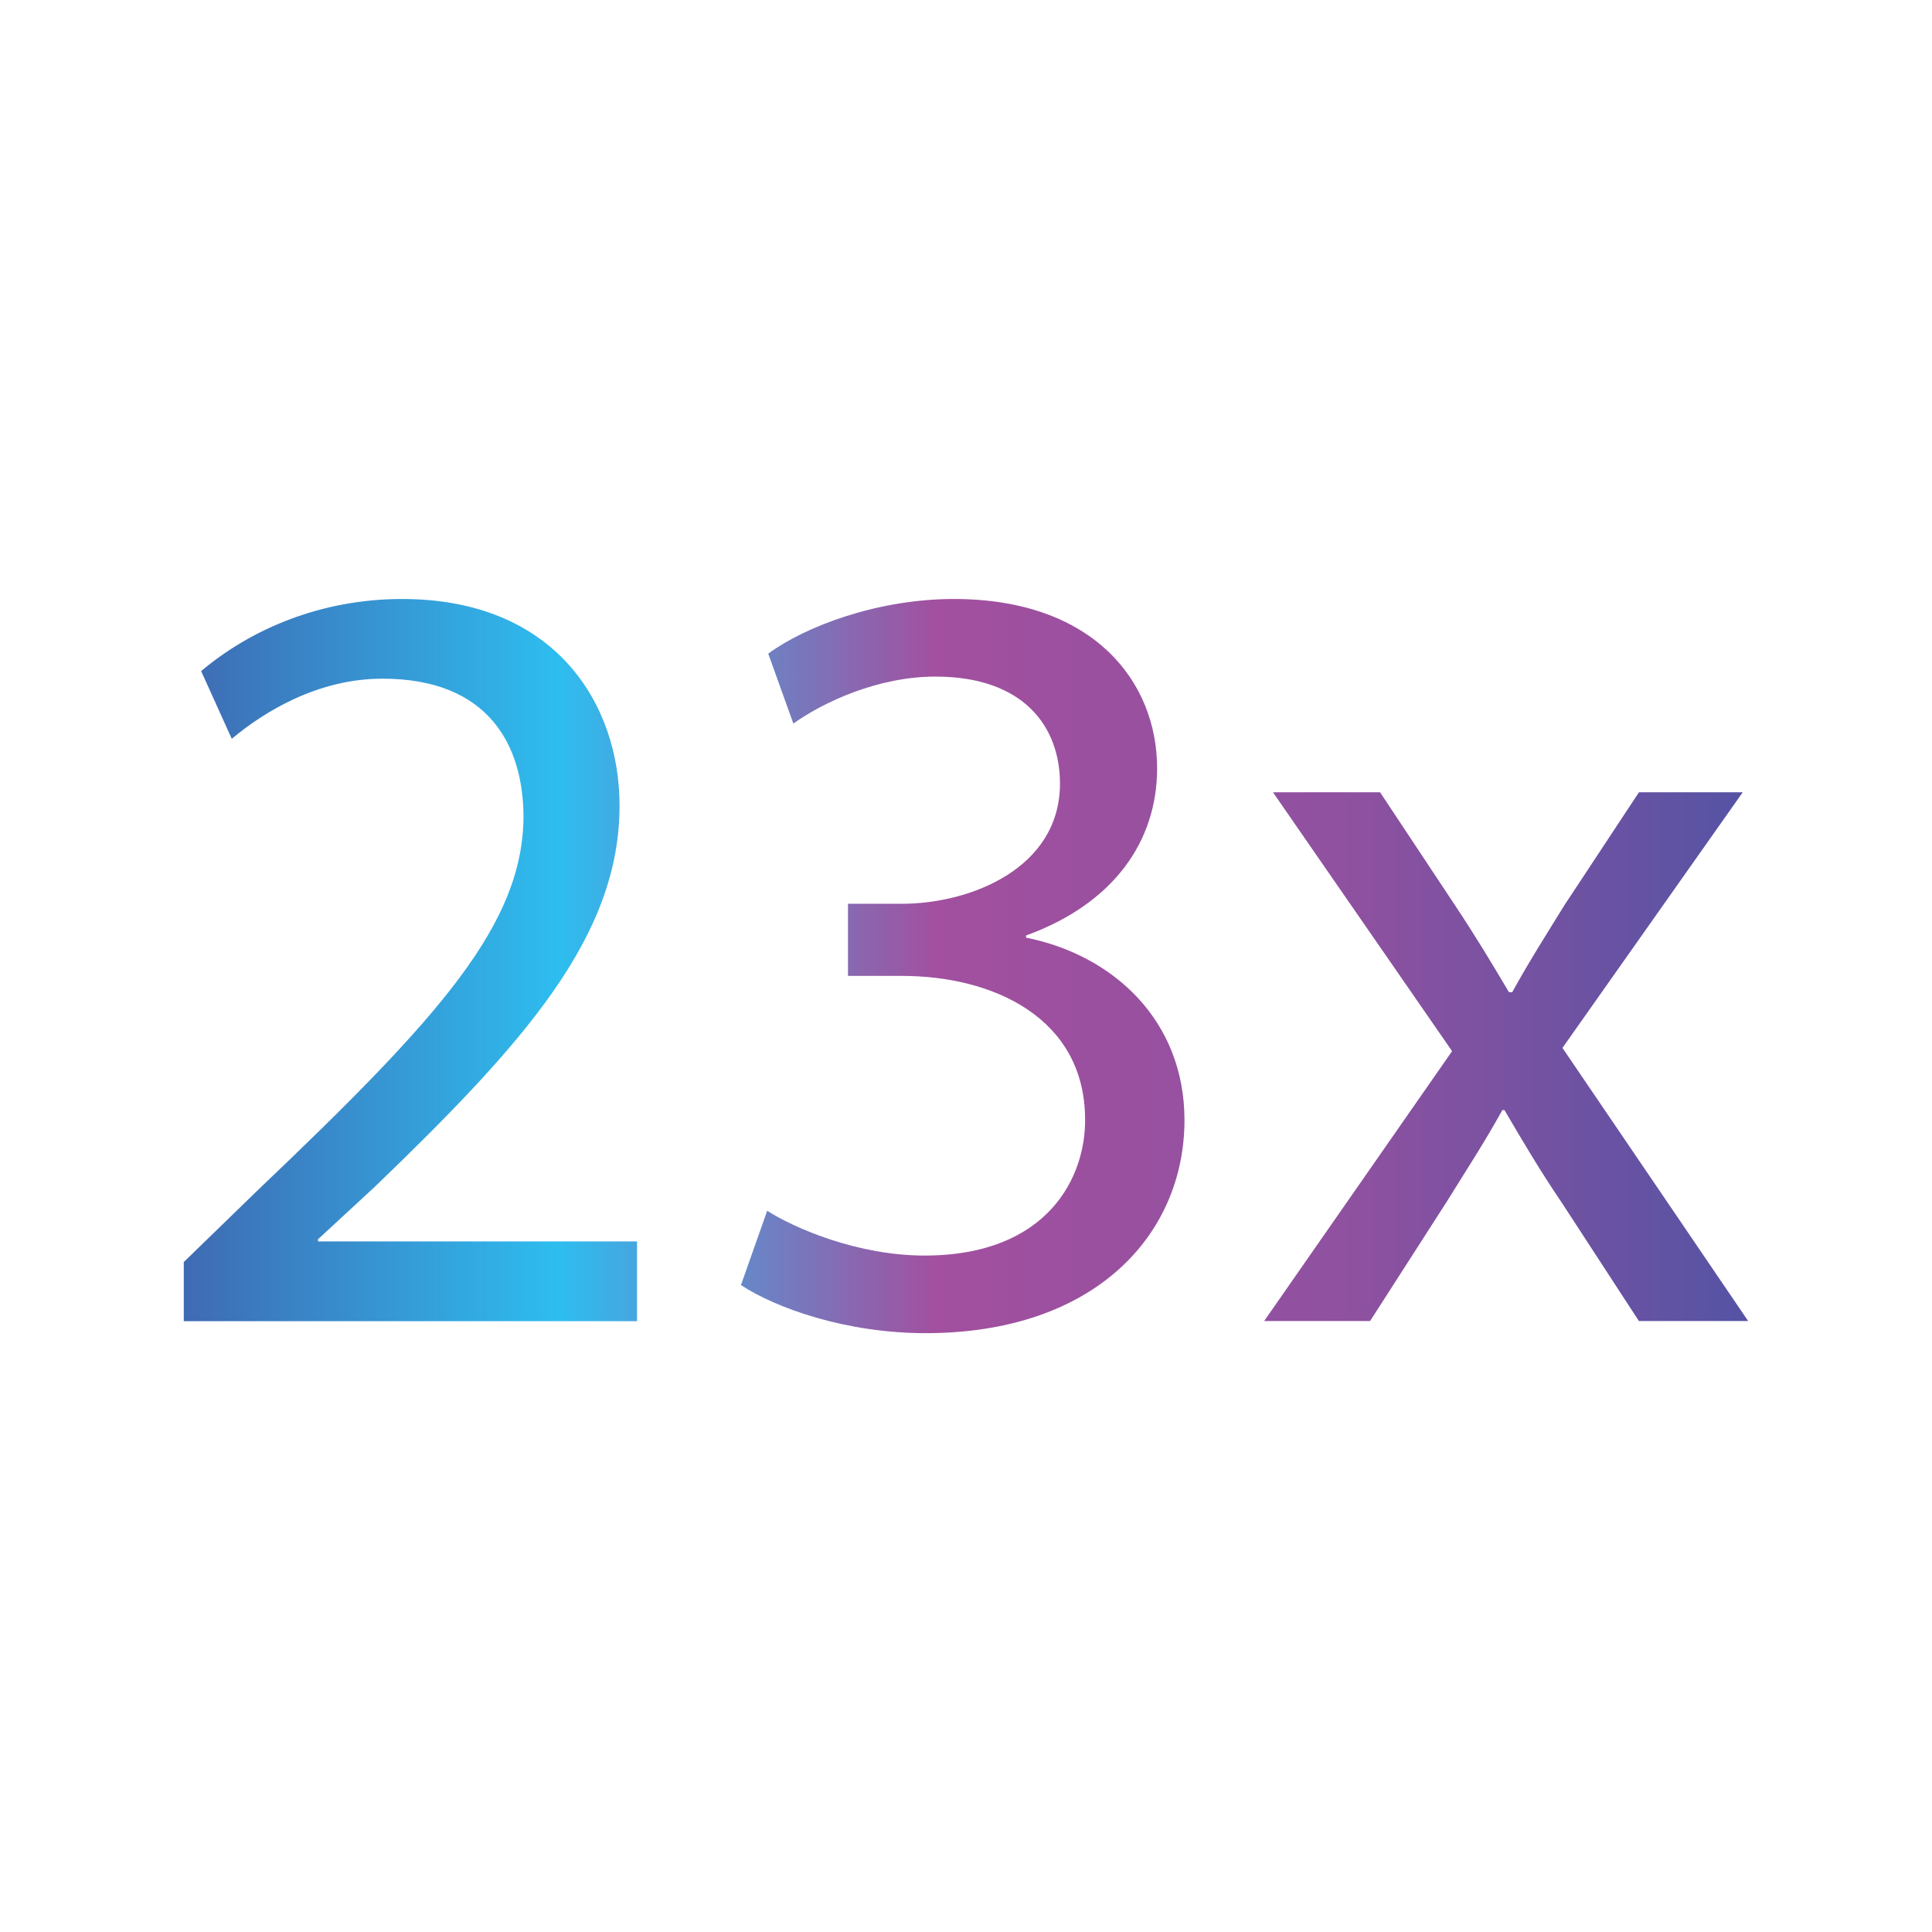
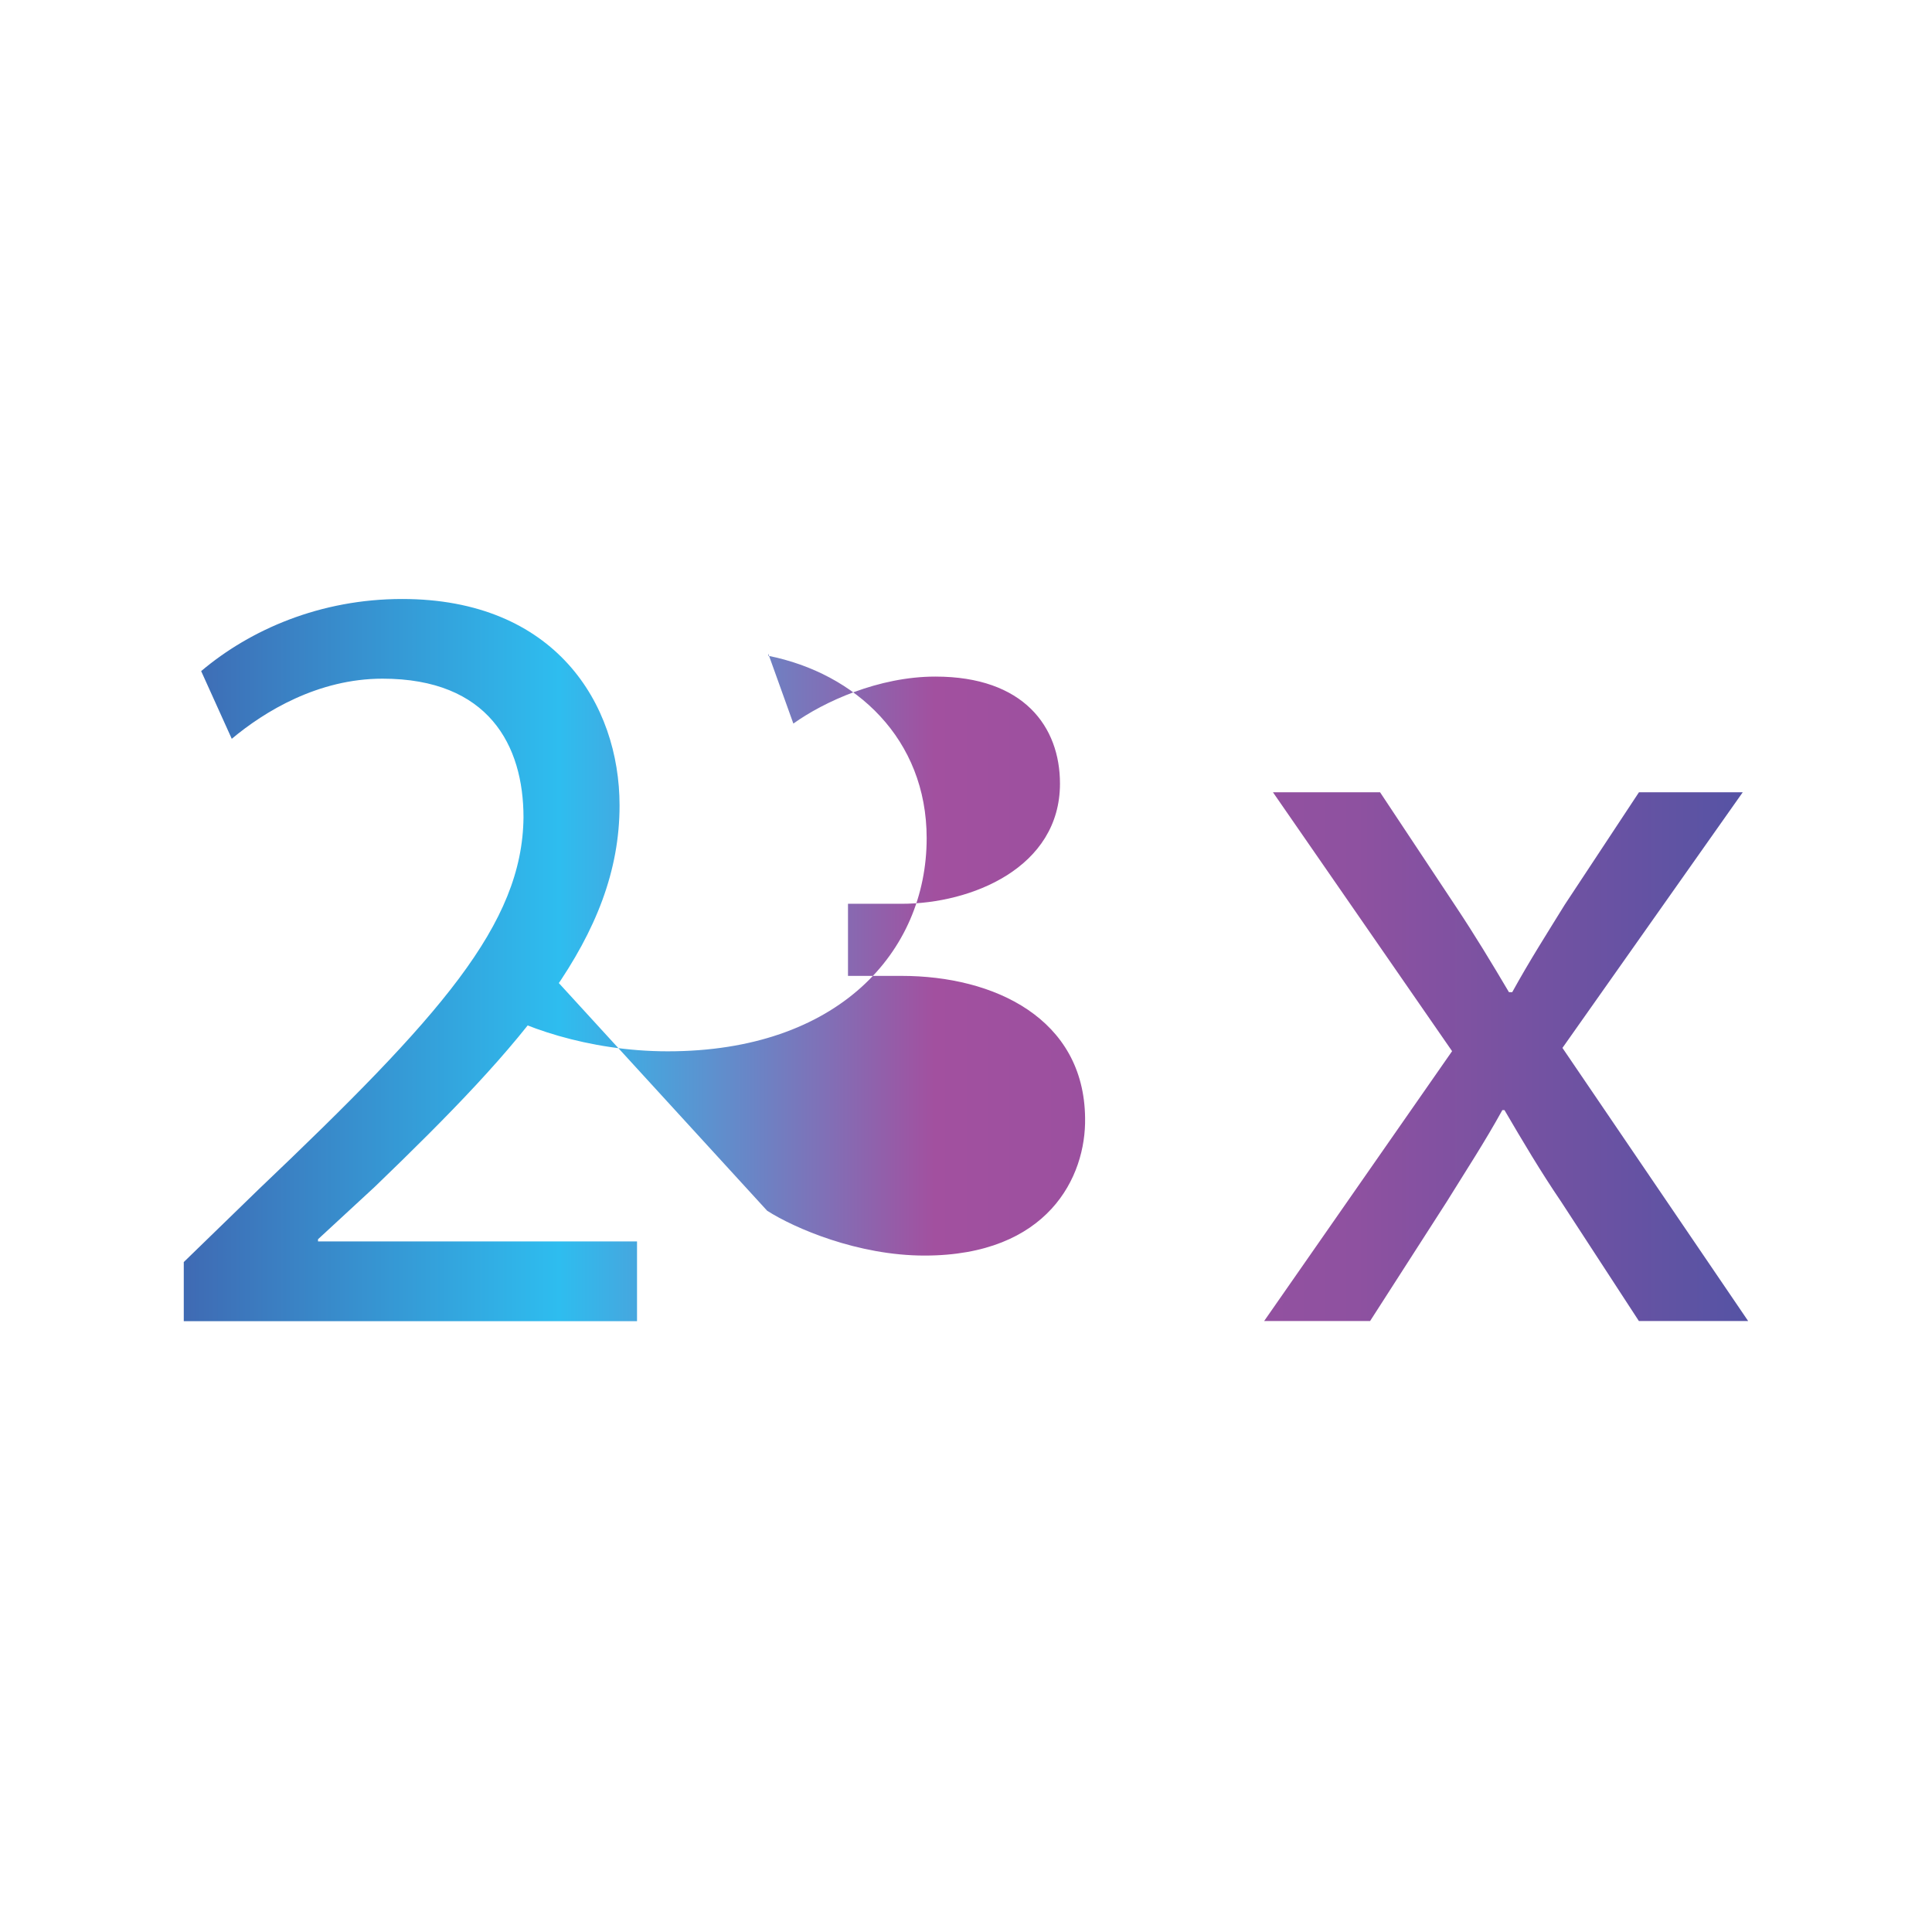
<svg xmlns="http://www.w3.org/2000/svg" viewBox="0 0 250 250" data-name="Layer 2" id="Layer_2">
  <defs>
    <style>
      .cls-1 {
        fill: none;
      }

      .cls-2 {
        fill: url(#linear-gradient);
      }
    </style>
    <linearGradient gradientUnits="userSpaceOnUse" y2="125" x2="226.22" y1="125" x1="23.78" id="linear-gradient">
      <stop stop-color="#3f6ab3" offset="0" />
      <stop stop-color="#2ebdef" offset=".24" />
      <stop stop-color="#a2509f" offset=".48" />
      <stop stop-color="#8e51a0" offset=".75" />
      <stop stop-color="#5553a4" offset="1" />
    </linearGradient>
  </defs>
  <g data-name="Layer 1" id="Layer_1-2">
    <g>
-       <path d="M23.78,170.94v-7.63l9.75-9.47c23.47-22.34,34.07-34.21,34.21-48.07,0-9.33-4.52-17.95-18.24-17.95-8.34,0-15.27,4.24-19.51,7.78l-3.96-8.76c6.36-5.37,15.41-9.33,26.01-9.33,19.79,0,28.13,13.57,28.13,26.72,0,16.96-12.3,30.68-31.67,49.34l-7.35,6.79v.28h41.28v10.32H23.78ZM99.27,156.67c3.53,2.26,11.73,5.8,20.36,5.8,15.97,0,20.92-10.18,20.78-17.81-.14-12.86-11.73-18.38-23.75-18.38h-6.93v-9.33h6.93c9.05,0,20.5-4.67,20.5-15.55,0-7.35-4.67-13.85-16.12-13.85-7.35,0-14.42,3.25-18.38,6.08l-3.25-9.05c4.81-3.53,14.14-7.07,24.03-7.07,18.1,0,26.29,10.74,26.29,21.91,0,9.47-5.65,17.53-16.96,21.63v.28c11.31,2.26,20.5,10.74,20.5,23.61,0,14.7-11.45,27.57-33.5,27.57-10.32,0-19.37-3.25-23.89-6.22l3.39-9.61ZM178.58,102.52l9.75,14.7c2.54,3.82,4.67,7.35,6.93,11.17h.42c2.26-4.1,4.52-7.63,6.79-11.31l9.61-14.56h13.43l-23.33,33.08,24.03,35.34h-14.14l-10.04-15.41c-2.69-3.96-4.95-7.78-7.35-11.88h-.28c-2.26,4.1-4.67,7.78-7.21,11.88l-9.9,15.41h-13.71l24.32-34.92-23.18-33.5h13.85Z" class="cls-2" />
-       <rect height="250" width="250" class="cls-1" />
+       <path d="M23.78,170.94v-7.63l9.75-9.47c23.47-22.34,34.07-34.21,34.21-48.07,0-9.33-4.52-17.95-18.24-17.95-8.34,0-15.27,4.24-19.51,7.78l-3.96-8.76c6.36-5.37,15.41-9.33,26.01-9.33,19.79,0,28.13,13.57,28.13,26.72,0,16.96-12.3,30.68-31.67,49.34l-7.35,6.79v.28h41.28v10.32H23.78ZM99.27,156.67c3.53,2.26,11.73,5.8,20.36,5.8,15.97,0,20.92-10.18,20.78-17.81-.14-12.86-11.73-18.38-23.75-18.38h-6.93v-9.33h6.93c9.05,0,20.5-4.67,20.5-15.55,0-7.35-4.67-13.85-16.12-13.85-7.35,0-14.42,3.25-18.38,6.08l-3.25-9.05v.28c11.31,2.26,20.5,10.74,20.5,23.61,0,14.7-11.45,27.57-33.5,27.57-10.32,0-19.37-3.25-23.89-6.22l3.39-9.61ZM178.58,102.52l9.75,14.7c2.54,3.82,4.67,7.35,6.93,11.17h.42c2.26-4.1,4.52-7.63,6.79-11.31l9.61-14.56h13.43l-23.33,33.08,24.03,35.34h-14.14l-10.04-15.41c-2.69-3.96-4.95-7.78-7.35-11.88h-.28c-2.26,4.1-4.67,7.78-7.21,11.88l-9.9,15.41h-13.71l24.32-34.92-23.18-33.5h13.85Z" class="cls-2" />
    </g>
  </g>
</svg>